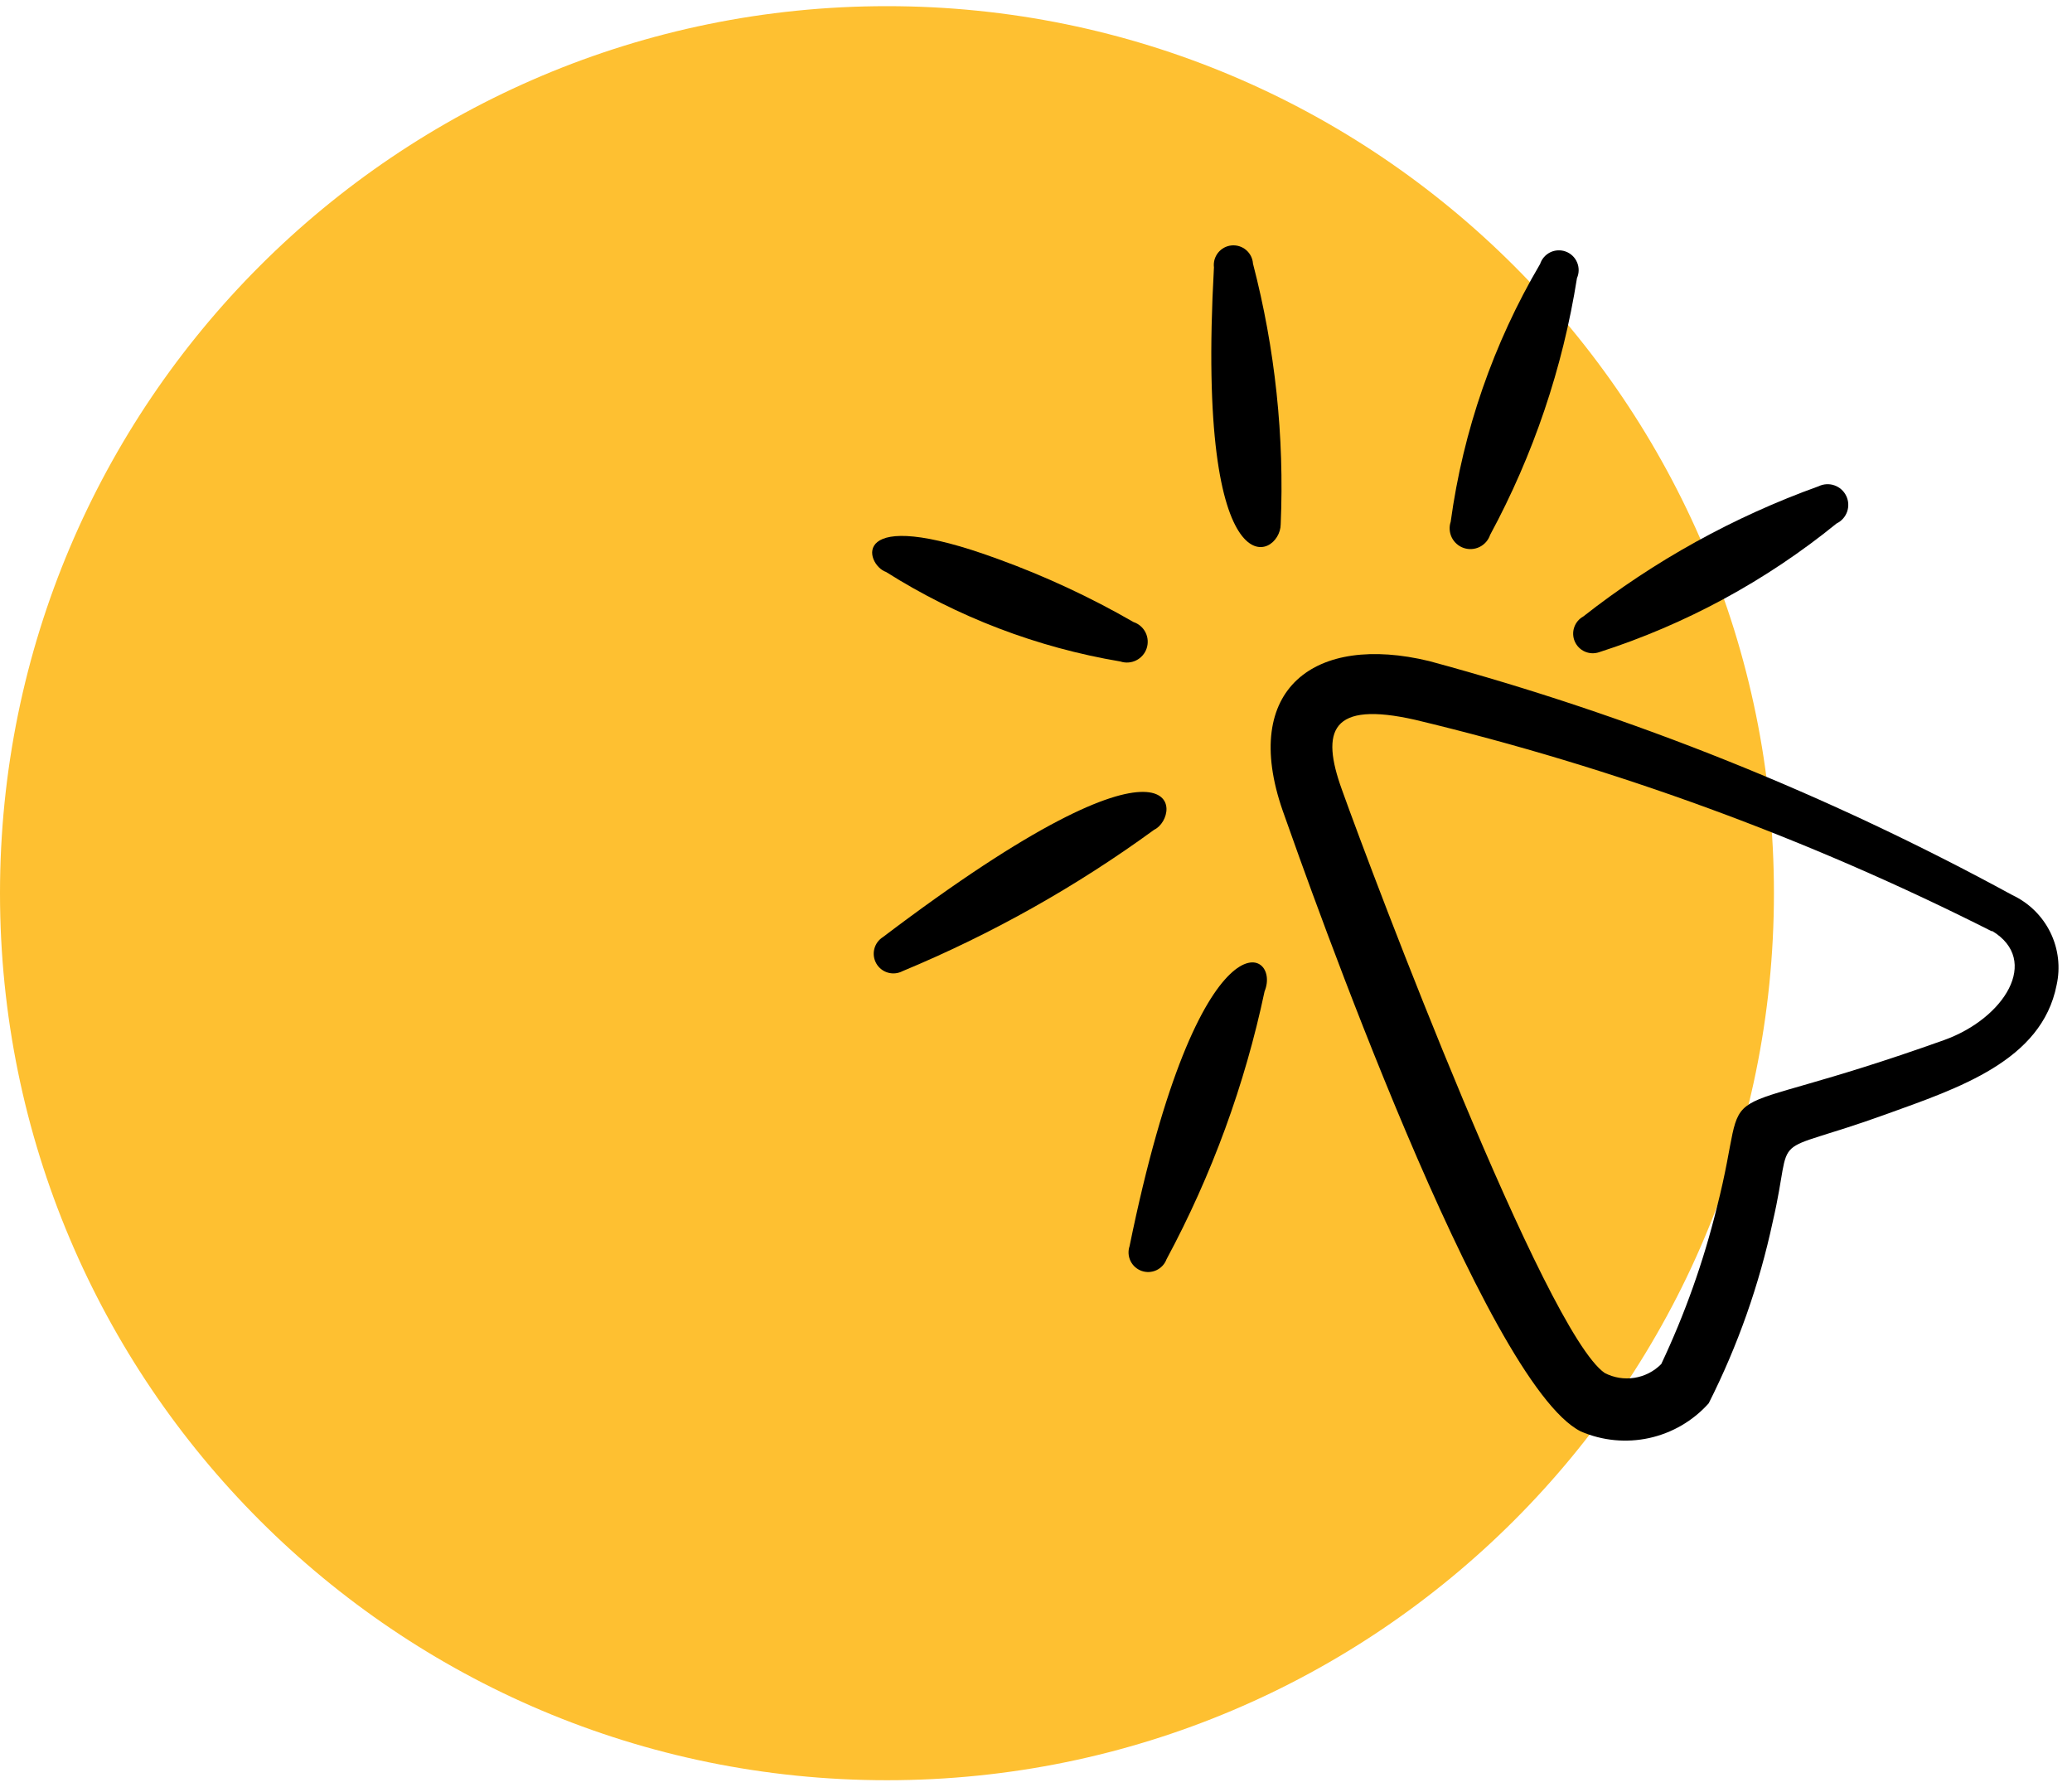
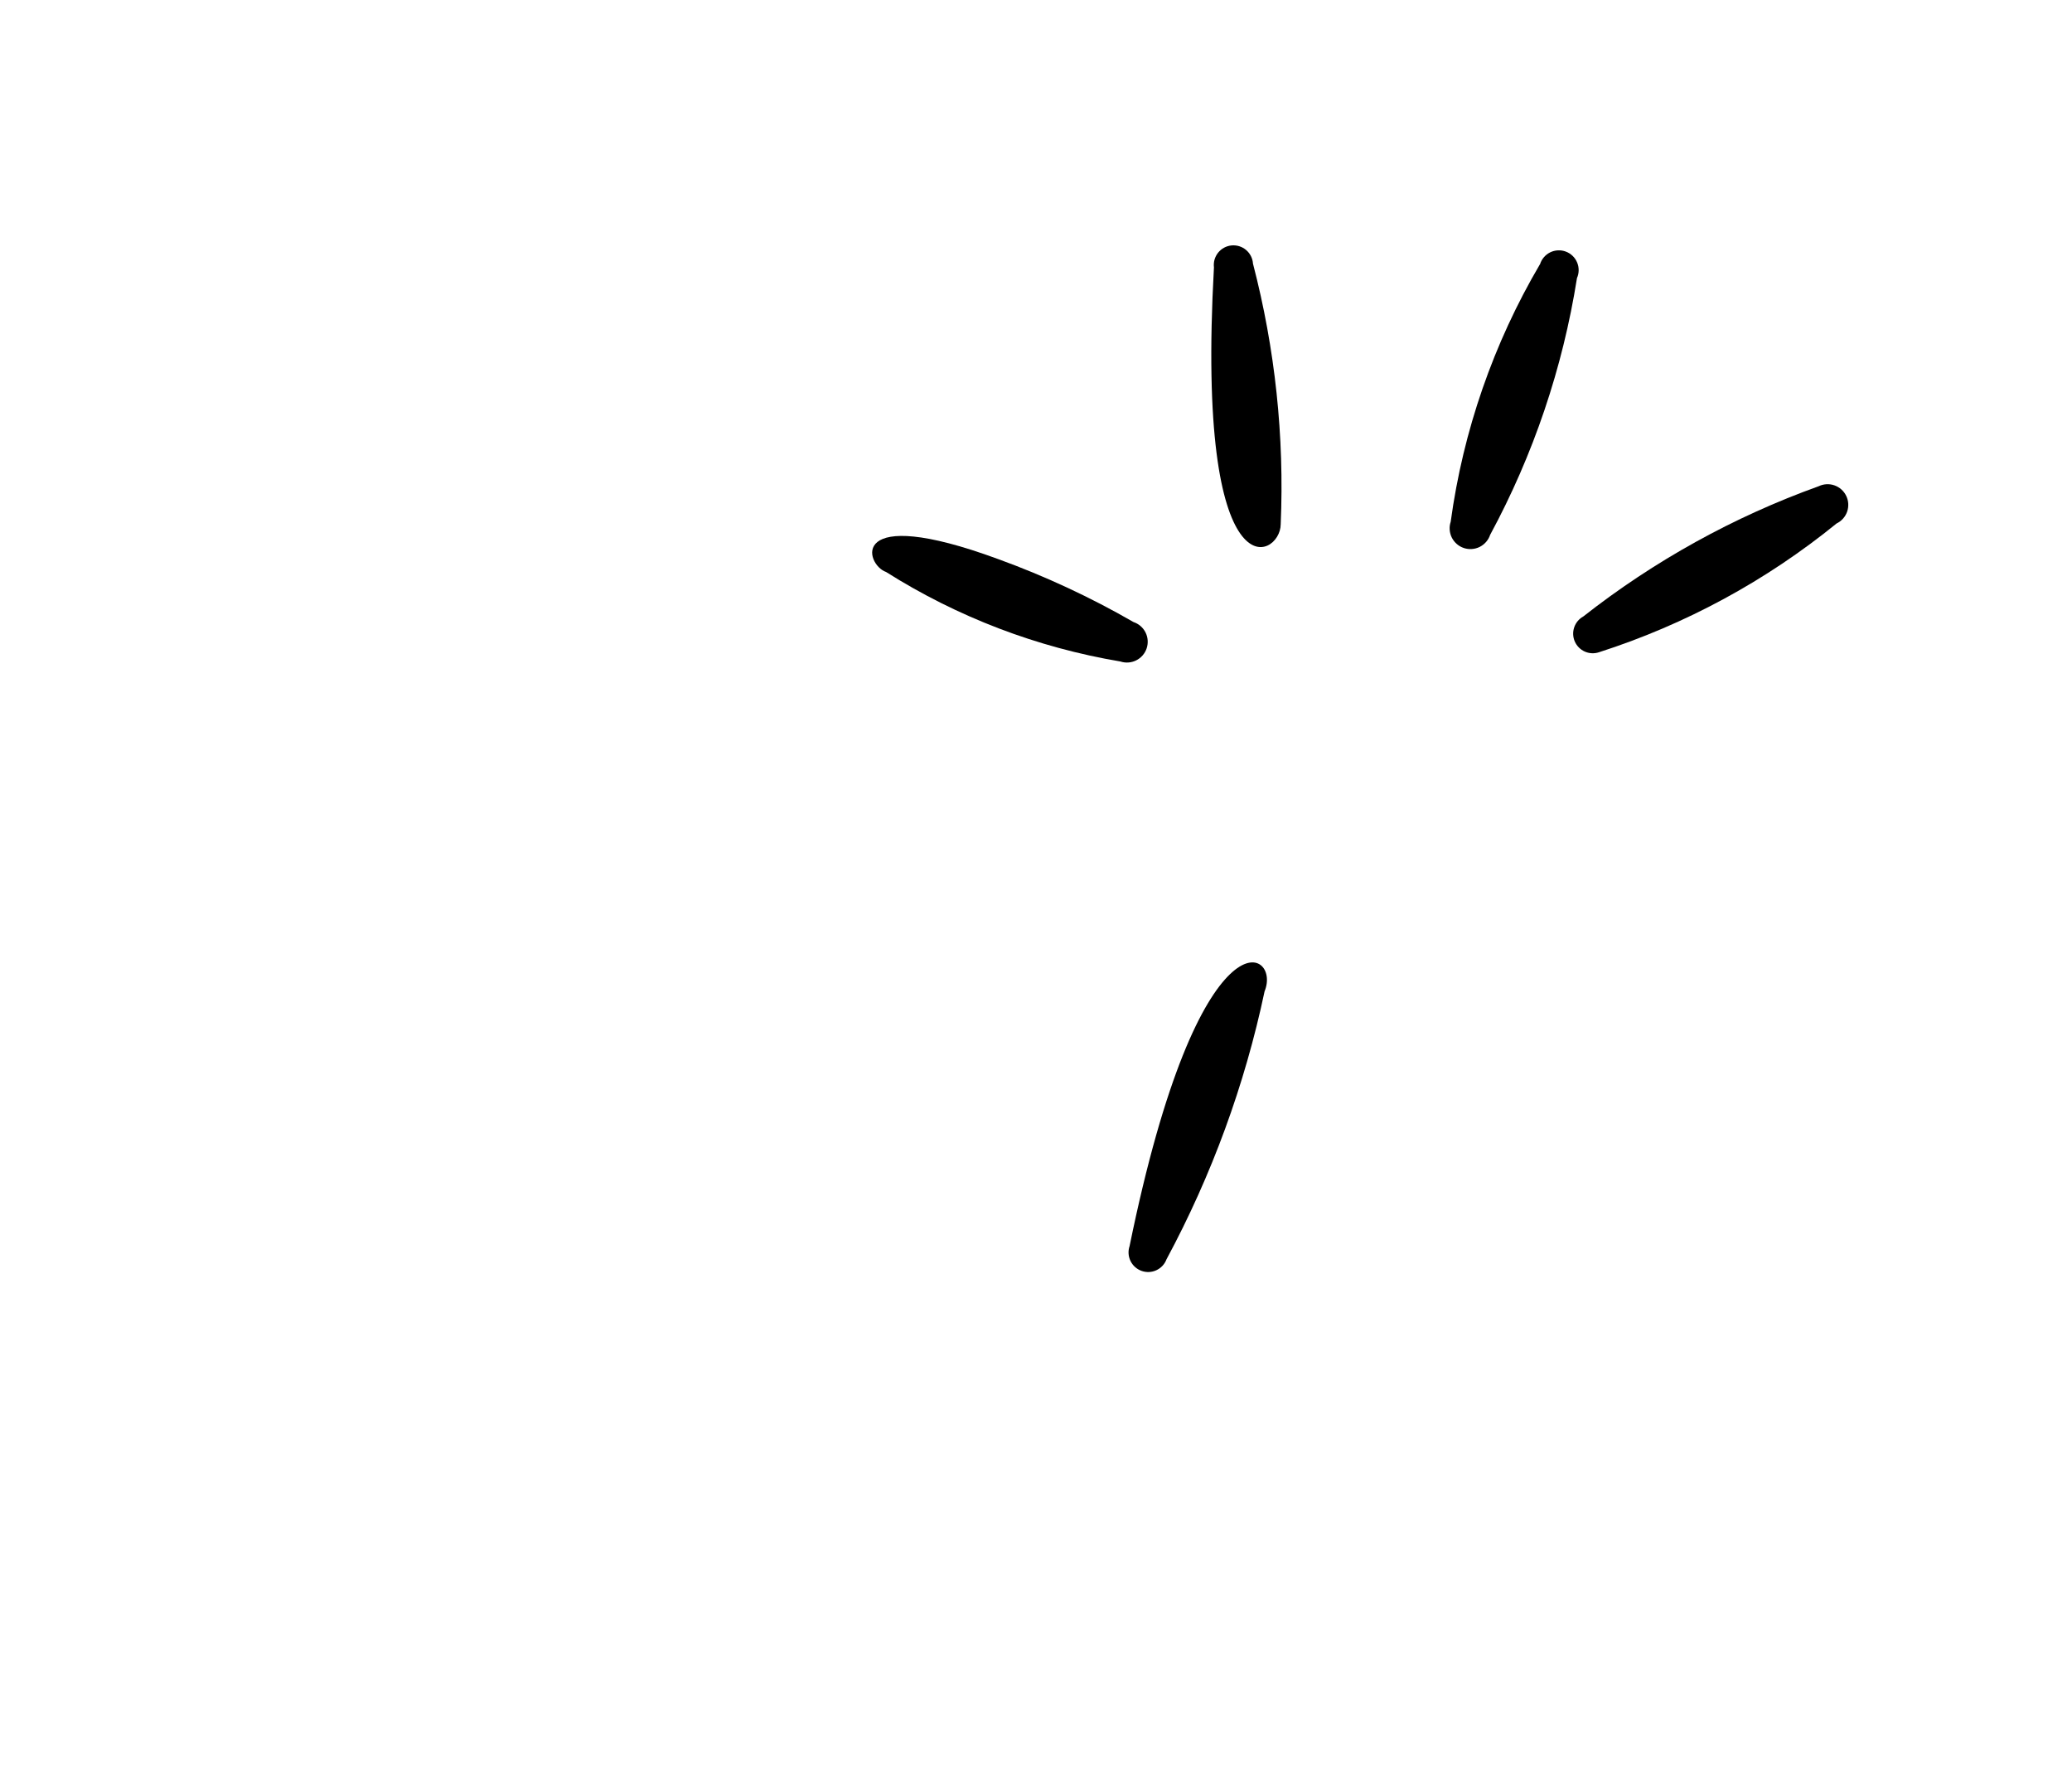
<svg xmlns="http://www.w3.org/2000/svg" width="111" height="96" viewBox="0 0 111 96" fill="none">
-   <path d="M47.516 95.362C73.759 95.362 95.032 74.088 95.032 47.846C95.032 21.604 73.759 0.33 47.516 0.33C21.274 0.33 0 21.604 0 47.846C0 74.088 21.274 95.362 47.516 95.362Z" fill="#FEC031" />
  <g clip-path="url(#clip0_2001_668)">
-     <path fill-rule="evenodd" clip-rule="evenodd" d="M76.561 35.412C70.463 33.935 66.436 36.871 68.716 43.425C70.175 47.559 79.553 74.103 84.687 76.679C85.842 77.178 87.126 77.301 88.355 77.031C89.585 76.76 90.698 76.11 91.537 75.172C93.096 72.085 94.25 68.81 94.972 65.428C96.164 60.295 94.423 62.076 101.02 59.695C104.913 58.289 109.377 56.831 110.175 52.77C110.387 51.818 110.27 50.822 109.841 49.947C109.411 49.072 108.697 48.368 107.815 47.953C97.926 42.56 87.436 38.351 76.561 35.412ZM106.716 49.865C109.337 51.444 107.364 54.559 104.156 55.711C90.657 60.535 93.951 57.002 91.972 64.689C91.262 67.575 90.265 70.382 88.996 73.068C88.609 73.461 88.105 73.72 87.56 73.806C87.015 73.893 86.457 73.802 85.967 73.548C82.777 71.351 73.596 47.074 71.887 42.297C70.745 39.138 71.295 37.532 75.815 38.559C86.52 41.121 96.89 44.925 106.713 49.892V49.871L106.716 49.865Z" fill="black" />
    <path fill-rule="evenodd" clip-rule="evenodd" d="M47.468 30.639C51.292 33.055 55.559 34.684 60.02 35.434C60.3 35.527 60.606 35.505 60.87 35.373C61.134 35.241 61.335 35.01 61.428 34.73C61.521 34.45 61.5 34.144 61.368 33.88C61.236 33.616 61.004 33.415 60.724 33.322C58.409 31.988 55.983 30.86 53.471 29.948C45.356 26.962 46.348 30.258 47.468 30.639Z" fill="black" />
    <path fill-rule="evenodd" clip-rule="evenodd" d="M65.033 14.324C64.039 32.18 68.607 29.924 68.609 28.084C68.811 23.382 68.31 18.676 67.124 14.122C67.115 13.981 67.077 13.845 67.014 13.719C66.95 13.594 66.862 13.482 66.755 13.391C66.648 13.3 66.524 13.232 66.389 13.19C66.255 13.148 66.114 13.134 65.974 13.147C65.835 13.161 65.699 13.202 65.575 13.269C65.452 13.336 65.343 13.427 65.255 13.537C65.167 13.647 65.103 13.773 65.064 13.908C65.026 14.043 65.016 14.185 65.033 14.324Z" fill="black" />
    <path fill-rule="evenodd" clip-rule="evenodd" d="M82.497 14.156C80.006 18.392 78.381 23.08 77.716 27.948C77.67 28.087 77.651 28.233 77.662 28.379C77.672 28.525 77.711 28.667 77.776 28.798C77.842 28.929 77.932 29.045 78.043 29.141C78.153 29.237 78.281 29.31 78.42 29.356C78.559 29.402 78.705 29.421 78.851 29.41C78.997 29.4 79.139 29.361 79.27 29.296C79.4 29.23 79.517 29.14 79.613 29.029C79.709 28.919 79.782 28.791 79.828 28.652C82.146 24.363 83.719 19.711 84.481 14.895C84.54 14.763 84.57 14.62 84.571 14.476C84.572 14.332 84.544 14.189 84.487 14.056C84.431 13.923 84.349 13.803 84.244 13.703C84.14 13.603 84.016 13.526 83.881 13.476C83.746 13.425 83.602 13.403 83.458 13.411C83.314 13.418 83.172 13.455 83.043 13.519C82.914 13.583 82.799 13.673 82.706 13.783C82.612 13.893 82.542 14.021 82.5 14.159L82.497 14.156Z" fill="black" />
    <path fill-rule="evenodd" clip-rule="evenodd" d="M85.657 34.94C90.293 33.453 94.611 31.113 98.388 28.041C98.519 27.979 98.636 27.89 98.733 27.782C98.83 27.674 98.905 27.547 98.953 27.41C99.001 27.273 99.021 27.128 99.013 26.982C99.005 26.837 98.968 26.695 98.905 26.564C98.842 26.433 98.754 26.316 98.646 26.219C98.537 26.122 98.411 26.048 98.274 26C98.137 25.951 97.991 25.931 97.846 25.939C97.701 25.947 97.559 25.984 97.428 26.047C92.877 27.684 88.619 30.04 84.815 33.026C84.586 33.153 84.414 33.361 84.331 33.609C84.248 33.857 84.26 34.127 84.365 34.366C84.471 34.605 84.661 34.797 84.9 34.903C85.139 35.009 85.409 35.022 85.657 34.94Z" fill="black" />
-     <path fill-rule="evenodd" clip-rule="evenodd" d="M48.348 52.023C53.125 50.038 57.651 47.495 61.831 44.447C63.332 43.743 63.628 37.828 47.297 50.199C47.067 50.344 46.902 50.572 46.837 50.837C46.772 51.101 46.811 51.38 46.947 51.615C47.082 51.851 47.304 52.025 47.565 52.101C47.827 52.177 48.107 52.149 48.348 52.023Z" fill="black" />
    <path fill-rule="evenodd" clip-rule="evenodd" d="M62.492 67.457C64.917 62.948 66.686 58.115 67.745 53.105C68.681 50.847 64.273 48.367 60.513 66.751C60.425 67.012 60.442 67.297 60.562 67.546C60.682 67.794 60.895 67.985 61.155 68.078C61.415 68.171 61.7 68.158 61.95 68.042C62.201 67.925 62.395 67.716 62.492 67.457Z" fill="black" />
  </g>
  <defs>
    <clipPath id="clip0_2001_668">
      <rect width="64" height="64" fill="white" transform="translate(46.5 13.172)" />
    </clipPath>
  </defs>
</svg>